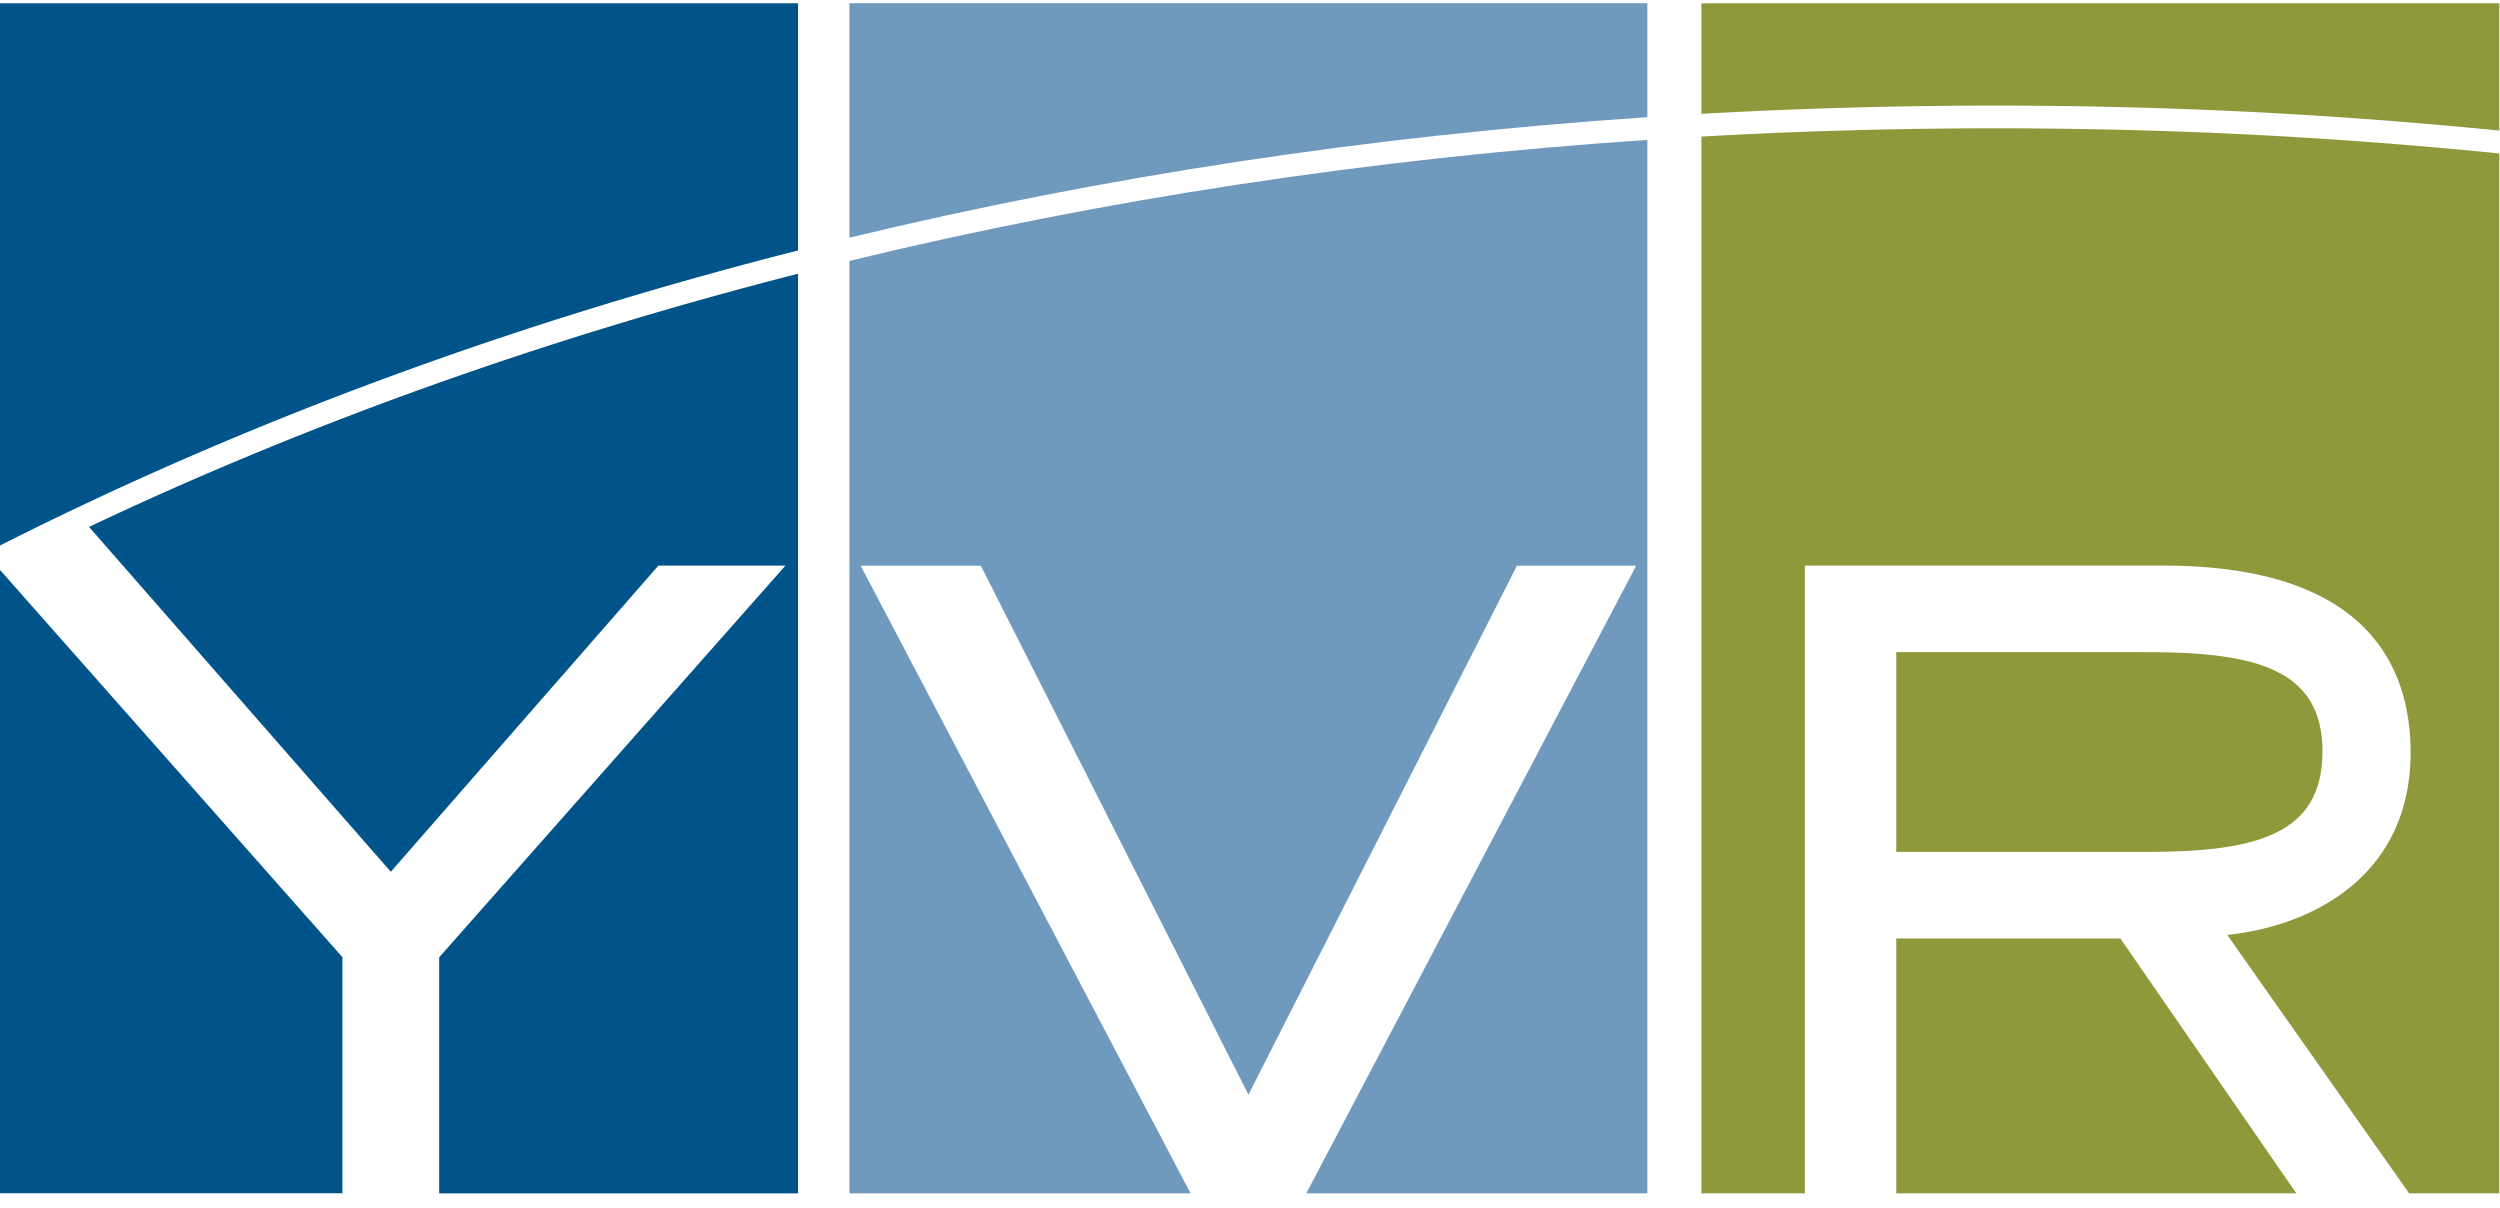
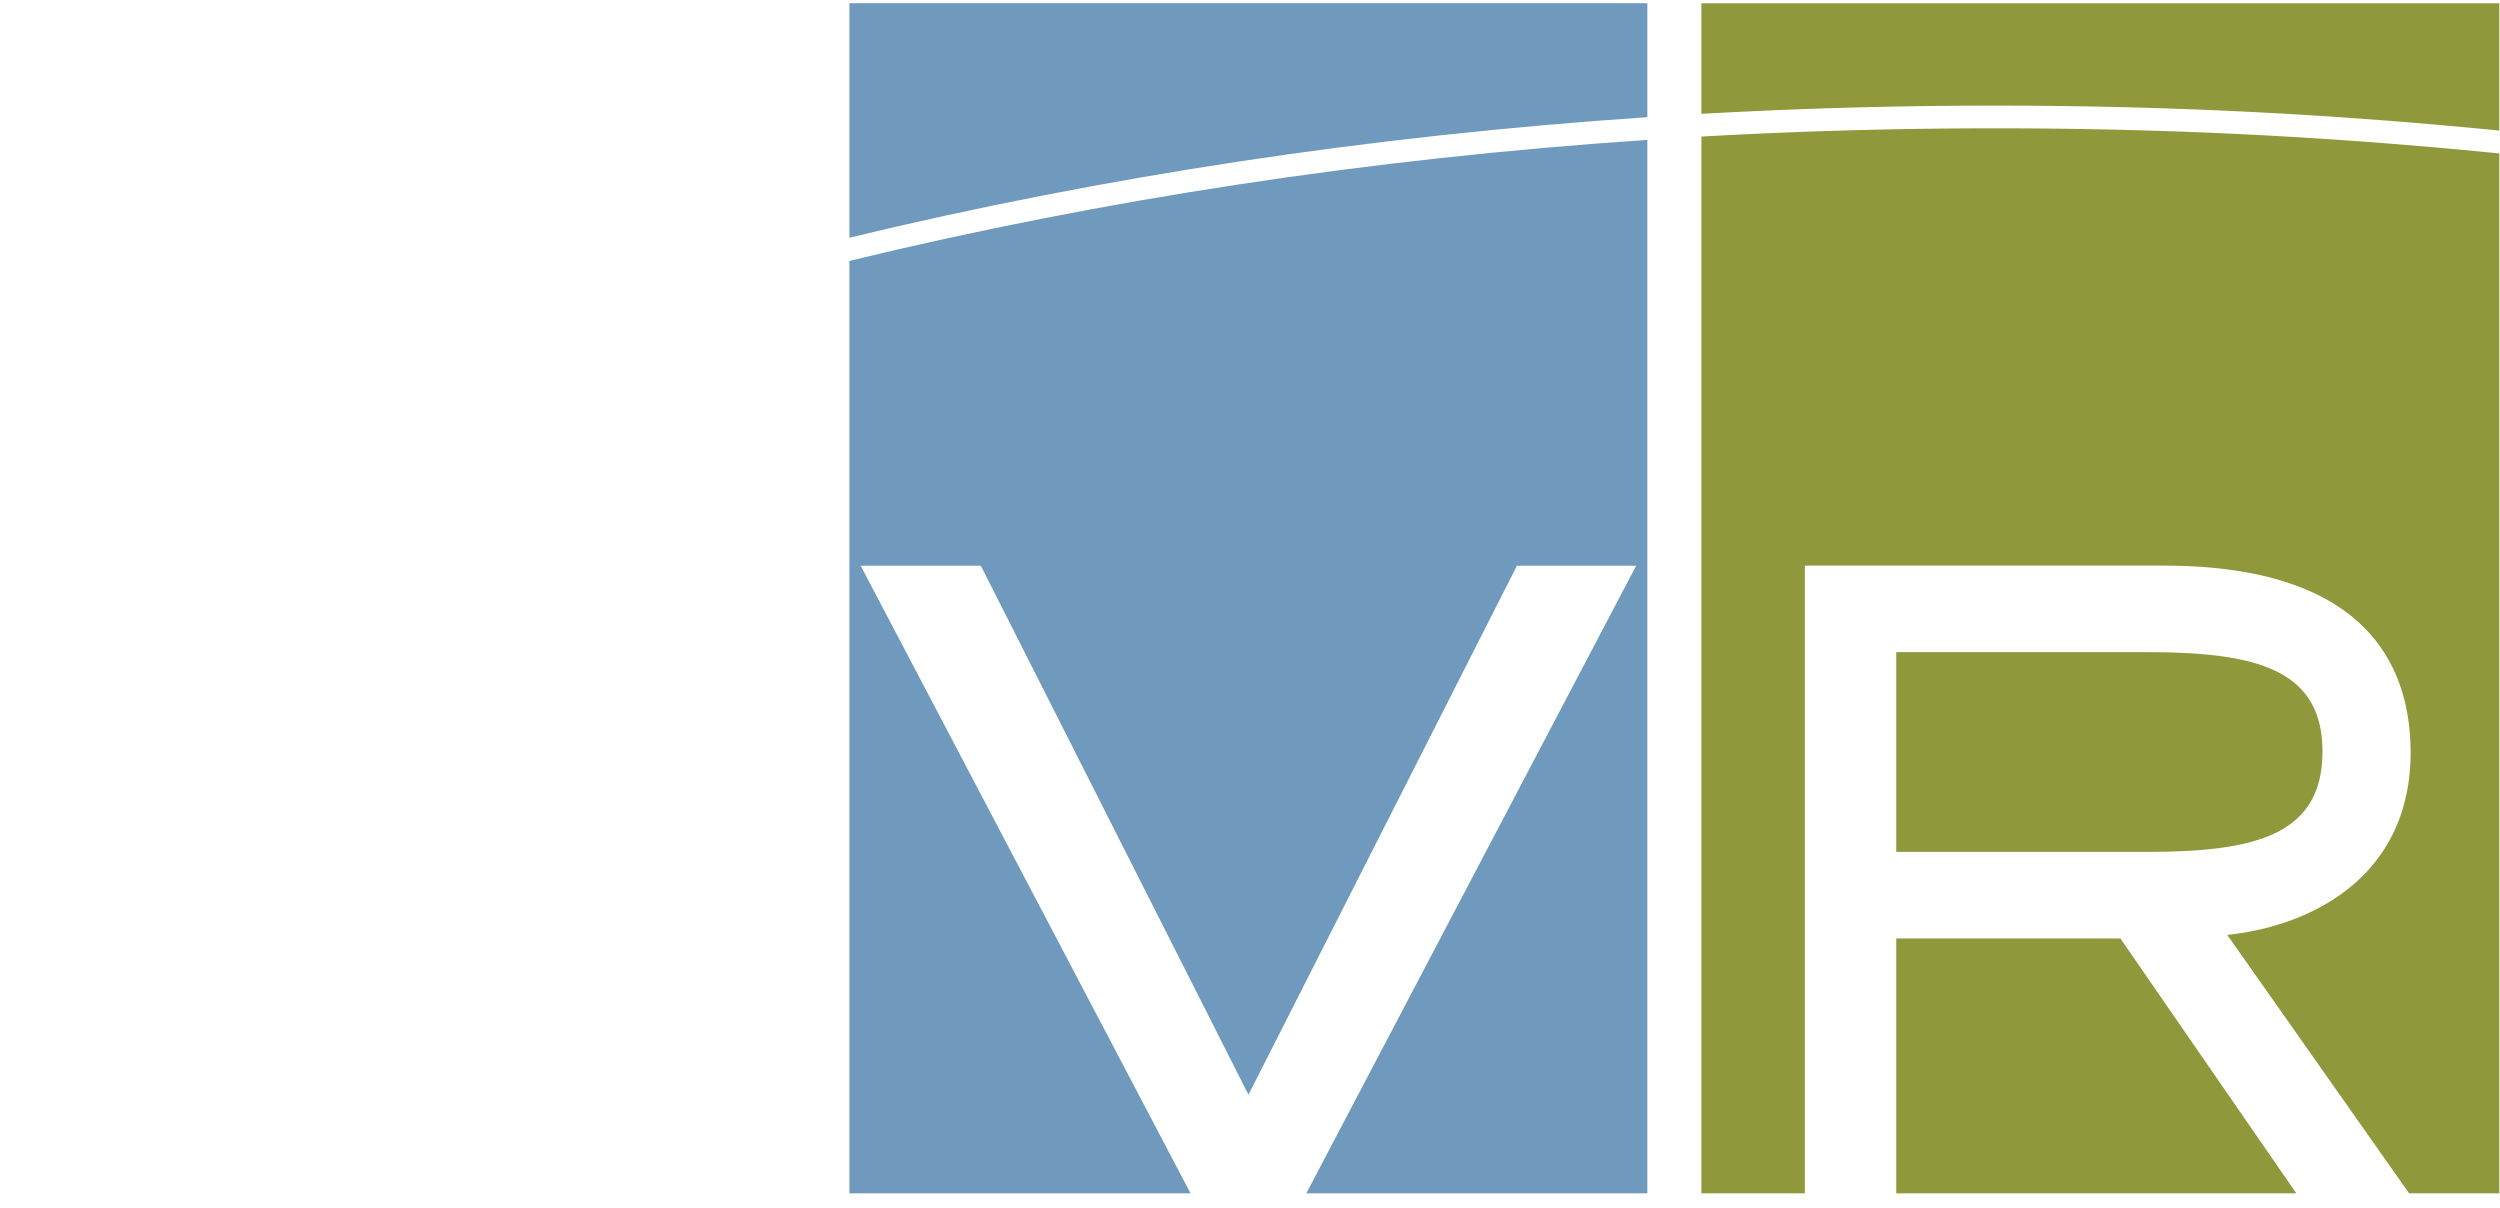
<svg xmlns="http://www.w3.org/2000/svg" width="89" height="43">
  <g fill="none" fill-rule="evenodd">
-     <path d="M0 .116V19.42c8.594-4.345 18.133-7.892 28.41-10.504v-8.8H0zm13.912 30.92l9.527-10.9h4.522L15.635 34.08v8.405H28.41V9.745c-9.038 2.31-17.5 5.345-25.24 9.013l10.742 12.277zM0 20.316V42.48h12.19v-8.405c-.15-.168-10.79-12.2-12.176-13.77a.043.043 0 01-.014.007z" fill="#005489" />
    <path d="M30.24 42.483h12.144L30.64 20.14h4.278s8.99 17.768 9.527 18.832l9.558-18.832h4.244L46.504 42.483h12.142V4.98c-9.92.665-19.434 2.132-28.406 4.307v33.196m0-42.367v8.346c8.977-2.167 18.49-3.628 28.406-4.29V.115H30.24" fill="#709ABD" />
    <path d="M82.68 26.757c0-2.948-2.393-3.54-6.253-3.54h-8.92v7.11h8.92c3.86 0 6.252-.596 6.252-3.57zM67.507 33.41v9.073H81.75c-1.707-2.47-6.113-8.855-6.264-9.074h-7.978zM60.57 4.862v37.62h3.683V20.136H77.02c7.27 0 8.797 3.618 8.797 6.653 0 4.324-3.396 6.164-6.527 6.493.46.657 4.78 6.792 6.474 9.2h3.212V5.463c-4.032-.405-8.11-.68-12.22-.807a186.398 186.398 0 00-16.186.206zm0-4.747v3.938a186.4 186.4 0 0116.21-.204c4.103.126 8.17.4 12.196.8V.116H60.57z" fill="#90983C" />
  </g>
</svg>